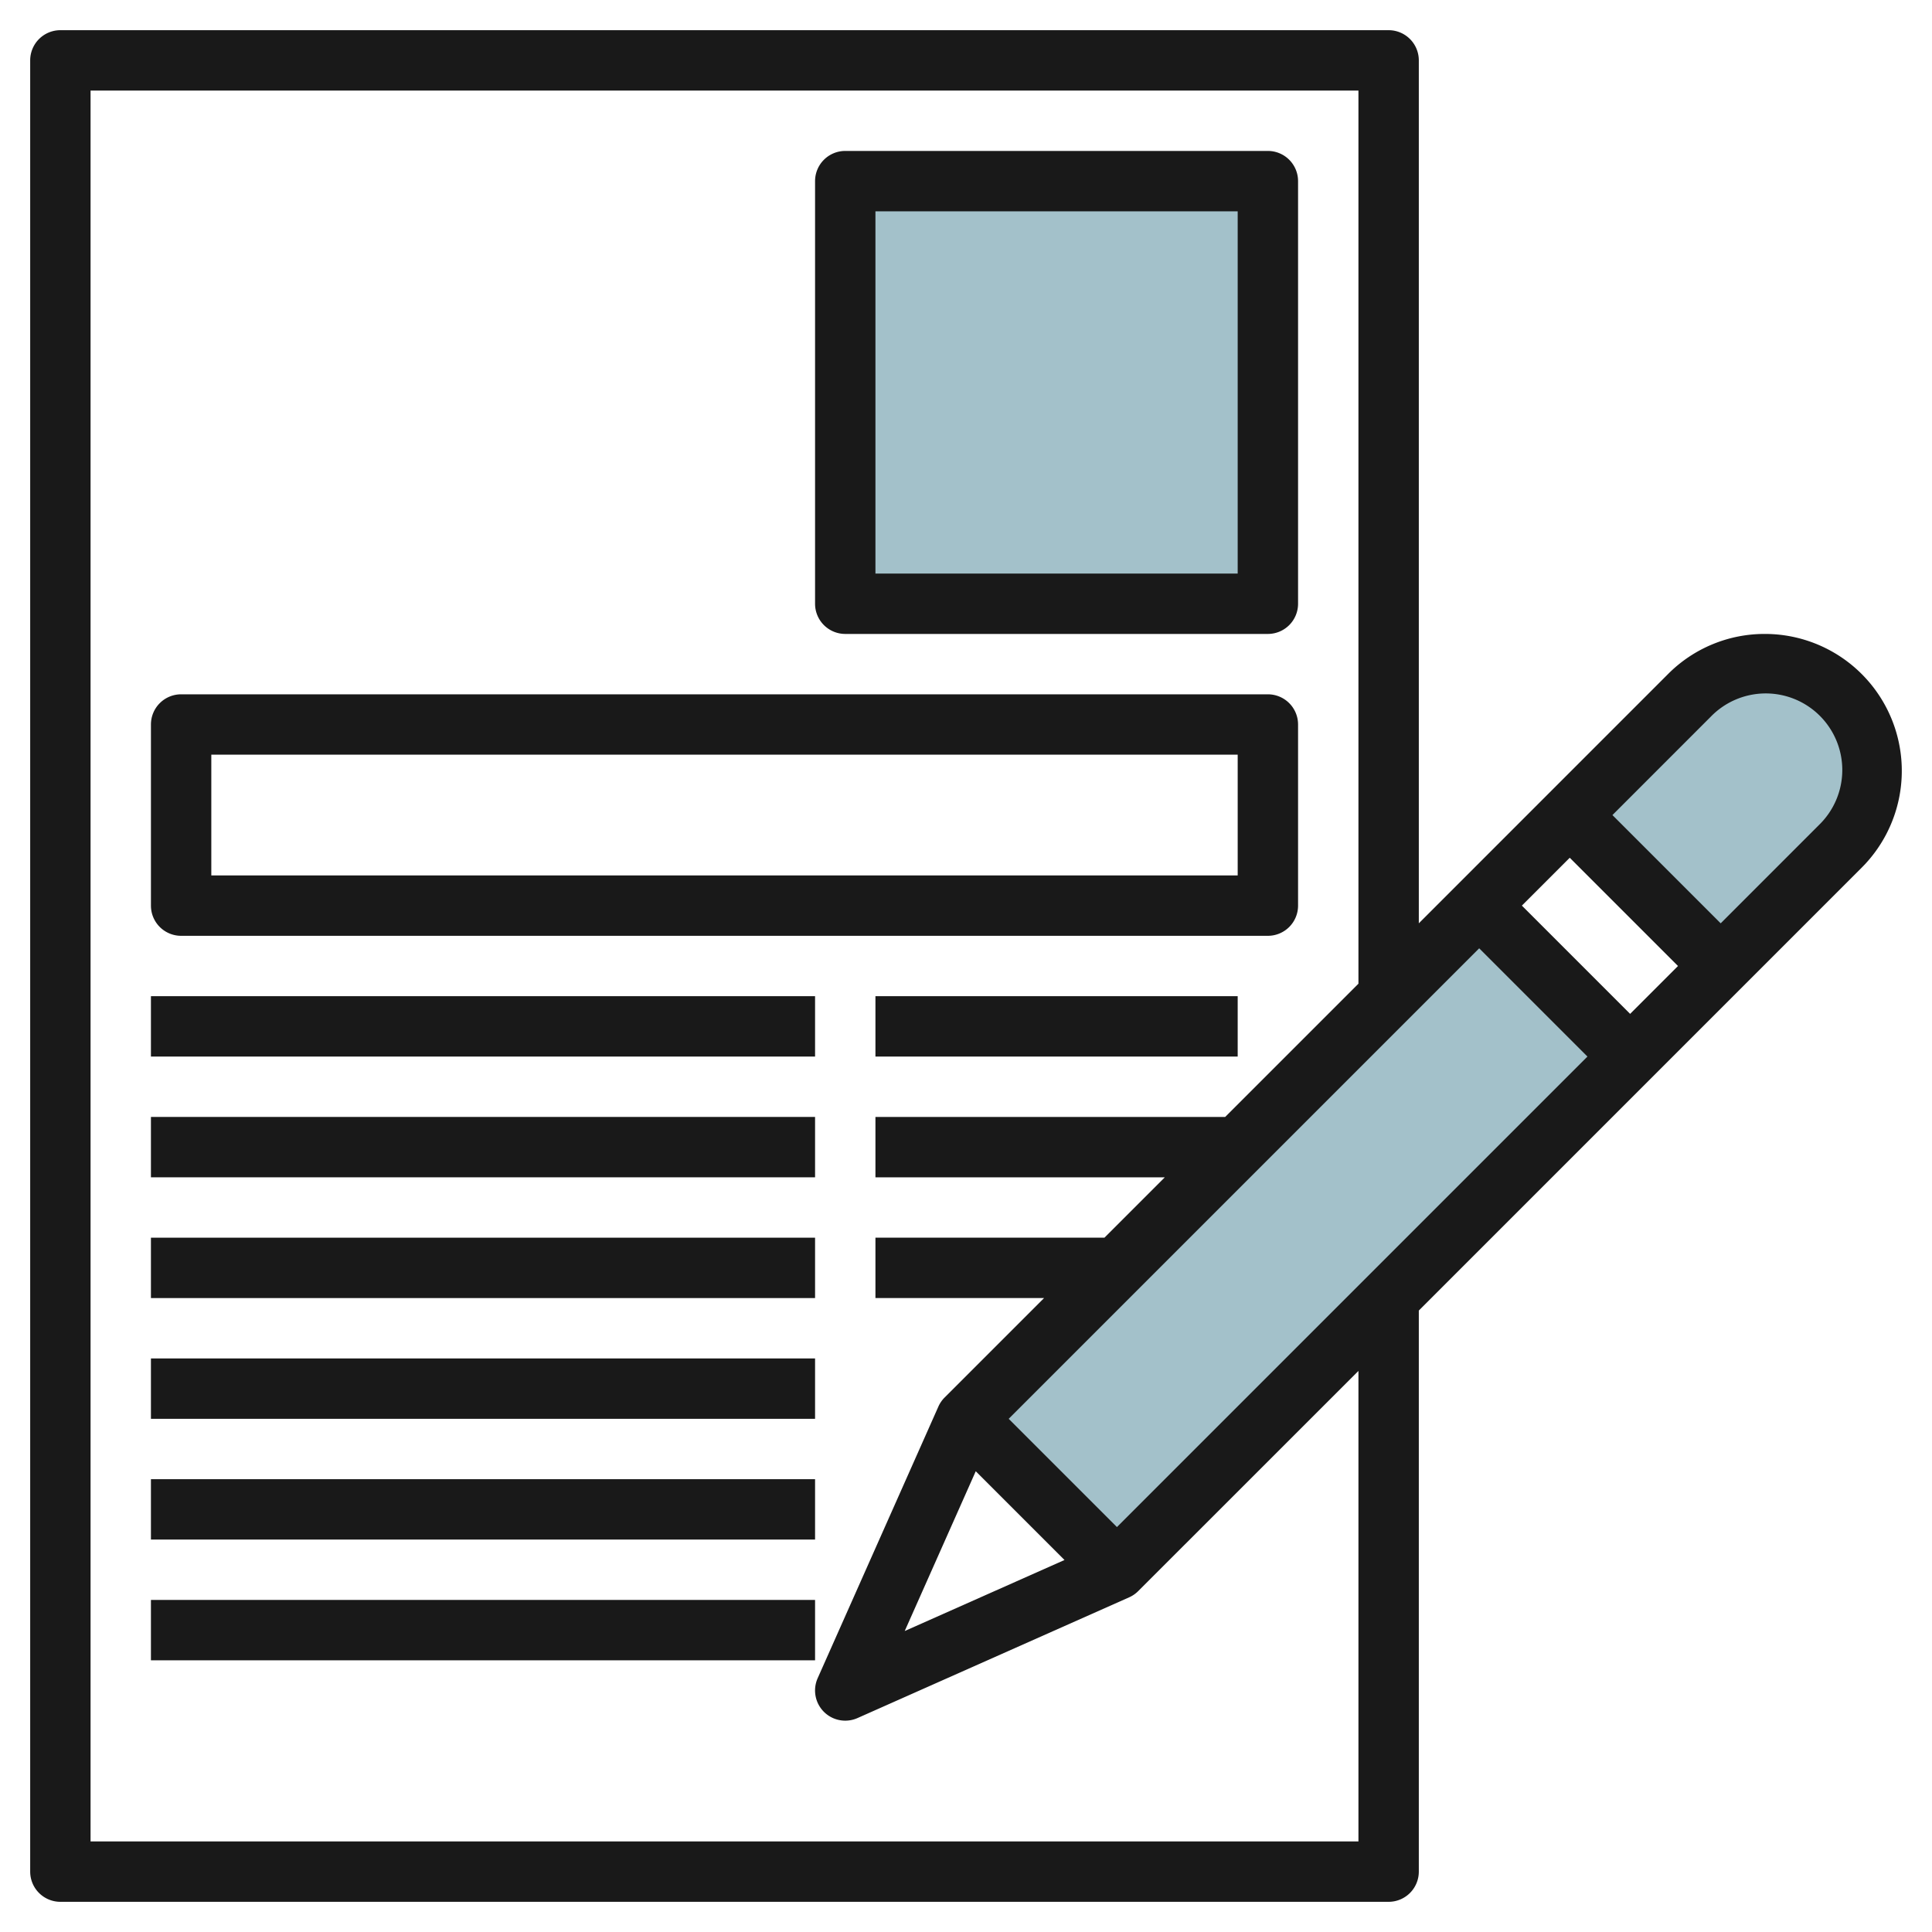
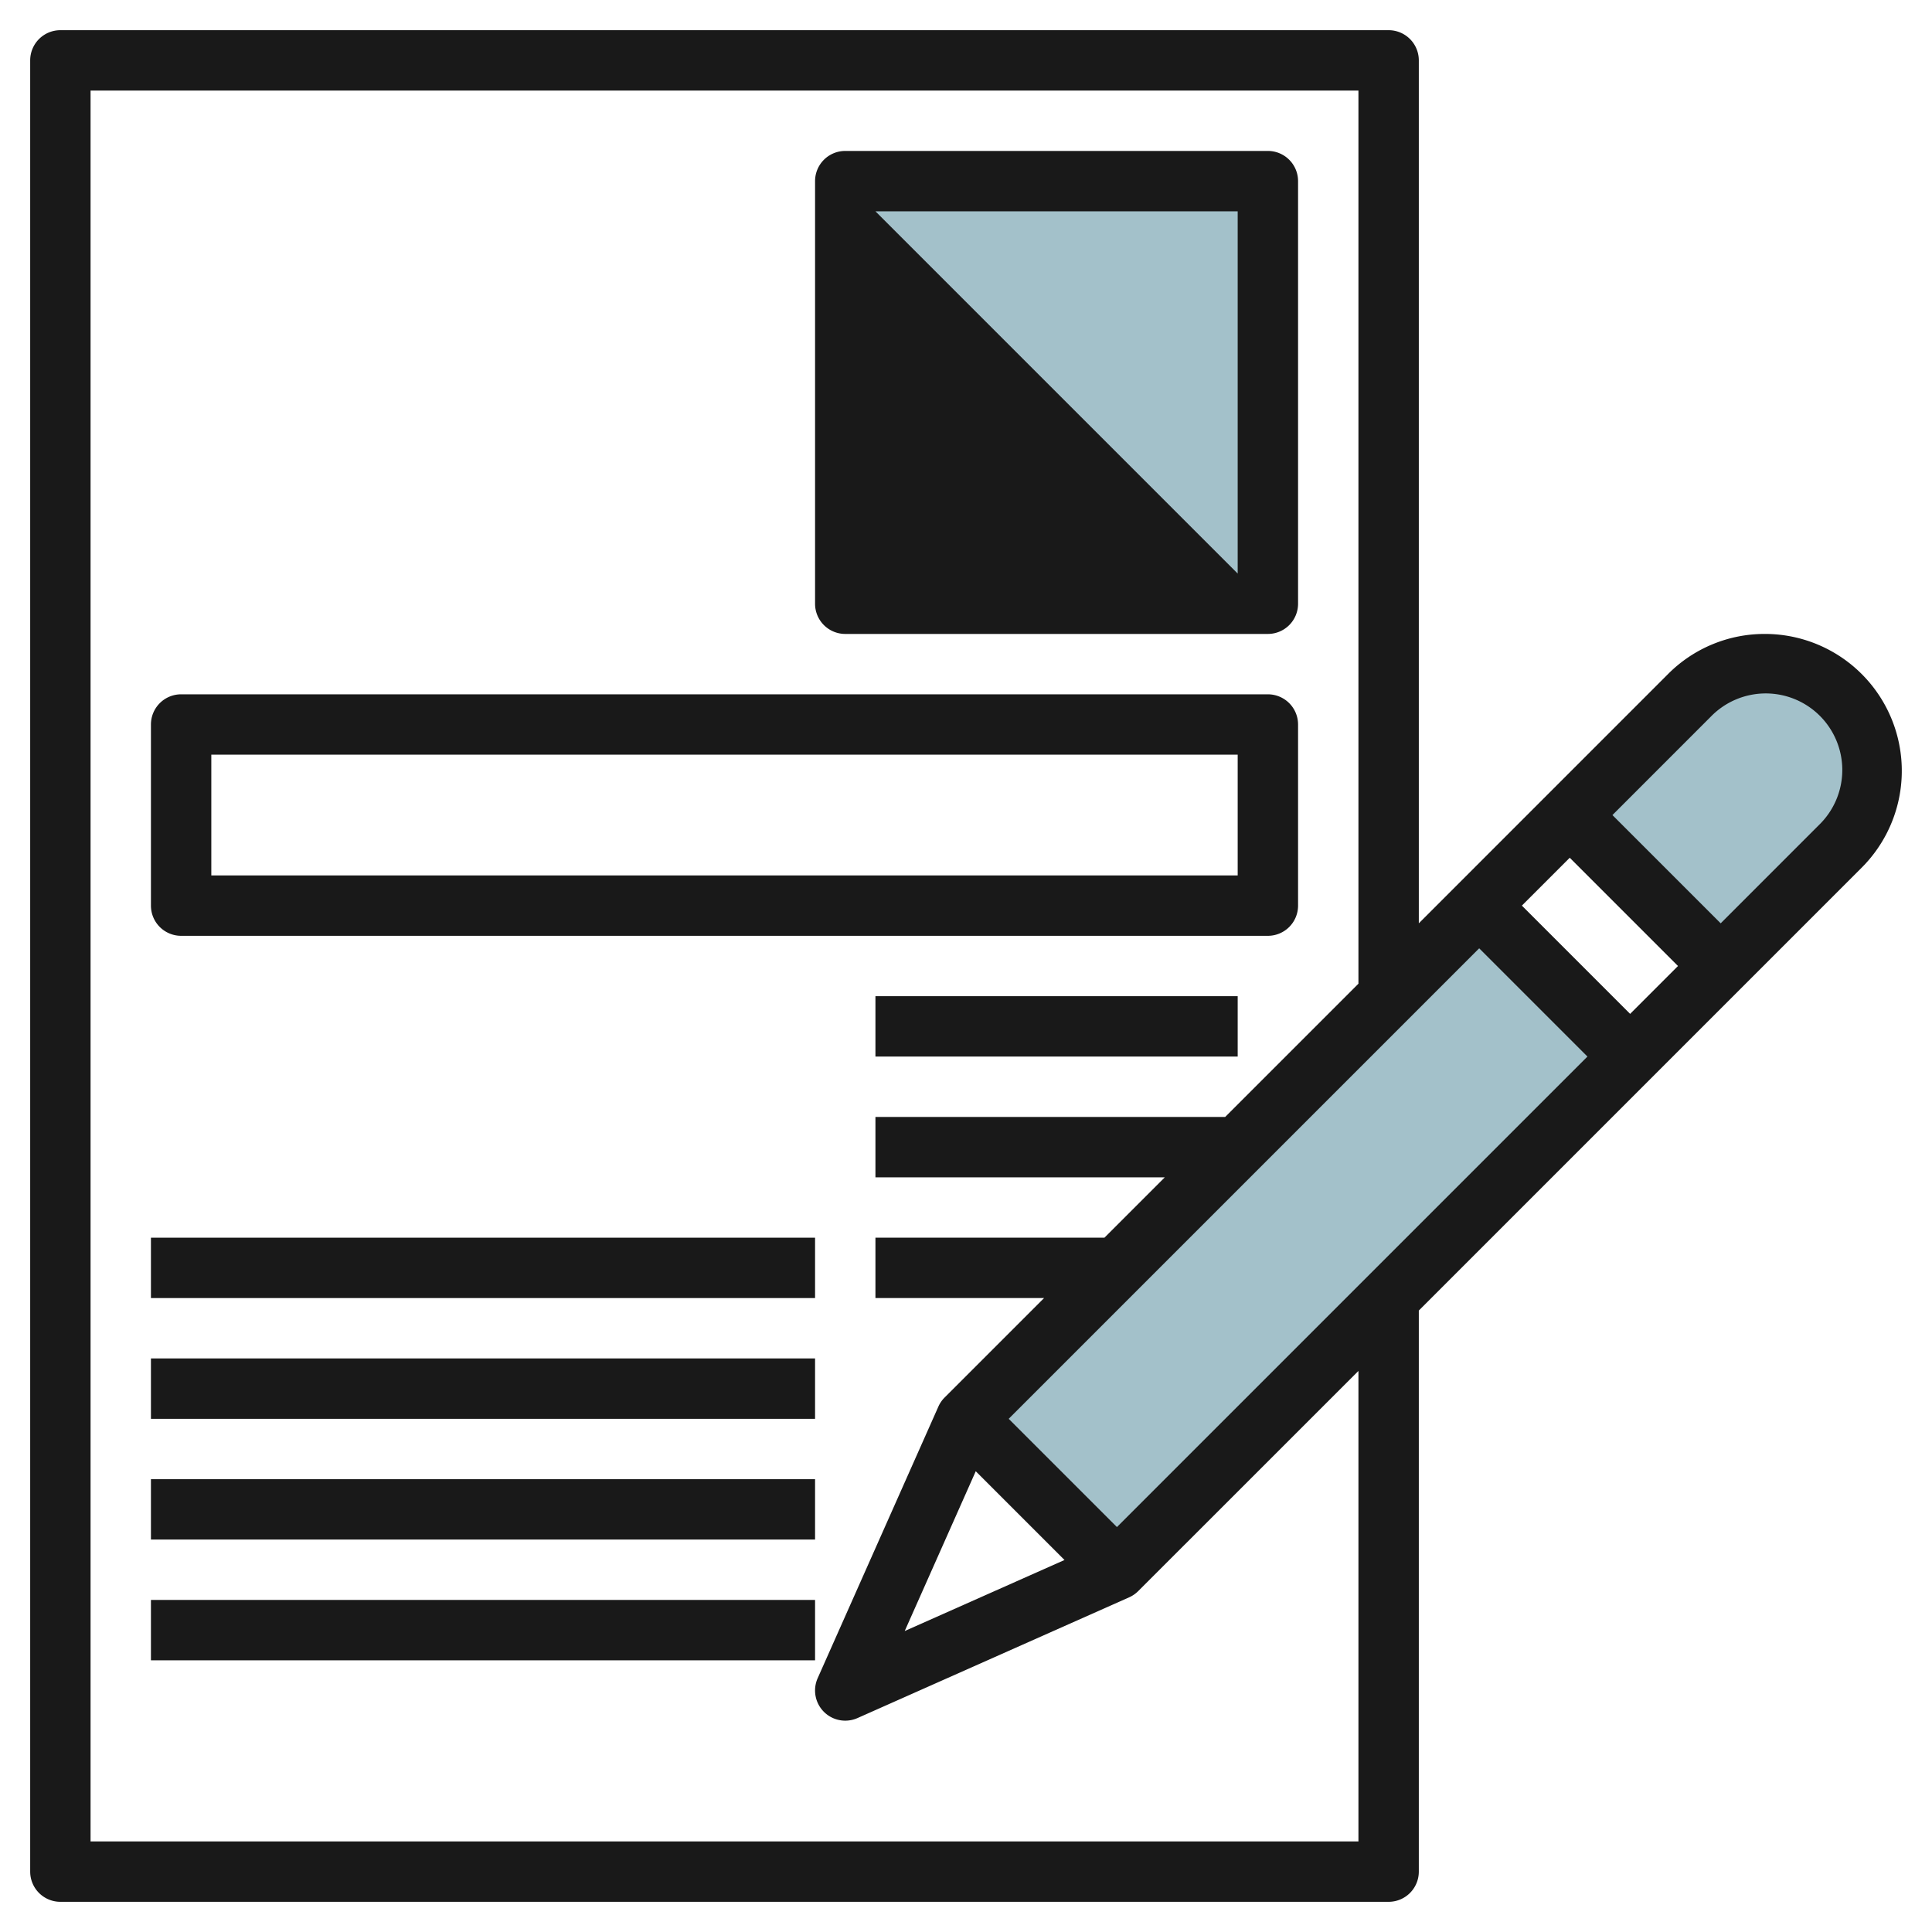
<svg xmlns="http://www.w3.org/2000/svg" height="512" viewBox="0 0 64 64" width="512">
  <g id="Layer_29" data-name="Layer 29">
    <path d="m58.464 22a3.535 3.535 0 0 0 -2.5 1.036l-3.964 3.964 5 5 3.964-3.964a3.536 3.536 0 0 0 -2.5-6.036z" fill="#a3c1ca" />
    <path d="m30.979 37.464h24.042v7.071h-24.042z" fill="#a3c1ca" transform="matrix(.707 -.707 .707 .707 -16.397 42.414)" />
    <path d="m28 6h14v14h-14z" fill="#a3c1ca" />
    <g fill="#191919">
      <path d="m58.464 21a4.508 4.508 0 0 0 -3.207 1.328l-8.257 8.258v-28.586a1 1 0 0 0 -1-1h-44a1 1 0 0 0 -1 1v60a1 1 0 0 0 1 1h44a1 1 0 0 0 1-1v-18.586l14.671-14.672a4.535 4.535 0 0 0 -3.207-7.742zm-26.141 27.737 2.94 2.94-5.293 2.353zm4.677 1.849-3.586-3.586 15.586-15.586 3.586 3.586zm13.414-20.586 1.586-1.586 3.586 3.586-1.586 1.586zm-5.414 31h-42v-58h42v29.586l-4.414 4.414h-11.586v2h9.586l-2 2h-7.586v2h5.586l-3.293 3.293a.992.992 0 0 0 -.207.3l-4 9a1 1 0 0 0 1.32 1.32l9-4a1 1 0 0 0 .3-.207l7.294-7.292zm15.257-33.672-3.257 3.258-3.586-3.586 3.257-3.258a2.536 2.536 0 1 1 3.586 3.586z" />
-       <path d="m28 21h14a1 1 0 0 0 1-1v-14a1 1 0 0 0 -1-1h-14a1 1 0 0 0 -1 1v14a1 1 0 0 0 1 1zm1-14h12v12h-12z" />
+       <path d="m28 21h14a1 1 0 0 0 1-1v-14a1 1 0 0 0 -1-1h-14a1 1 0 0 0 -1 1v14a1 1 0 0 0 1 1zm1-14h12v12z" />
      <path d="m6 31h36a1 1 0 0 0 1-1v-6a1 1 0 0 0 -1-1h-36a1 1 0 0 0 -1 1v6a1 1 0 0 0 1 1zm1-6h34v4h-34z" />
-       <path d="m5 33h22v2h-22z" />
      <path d="m29 33h12v2h-12z" />
-       <path d="m5 37h22v2h-22z" />
      <path d="m5 41h22v2h-22z" />
      <path d="m5 45h22v2h-22z" />
      <path d="m5 49h22v2h-22z" />
      <path d="m5 53h22v2h-22z" />
    </g>
  </g>
</svg>